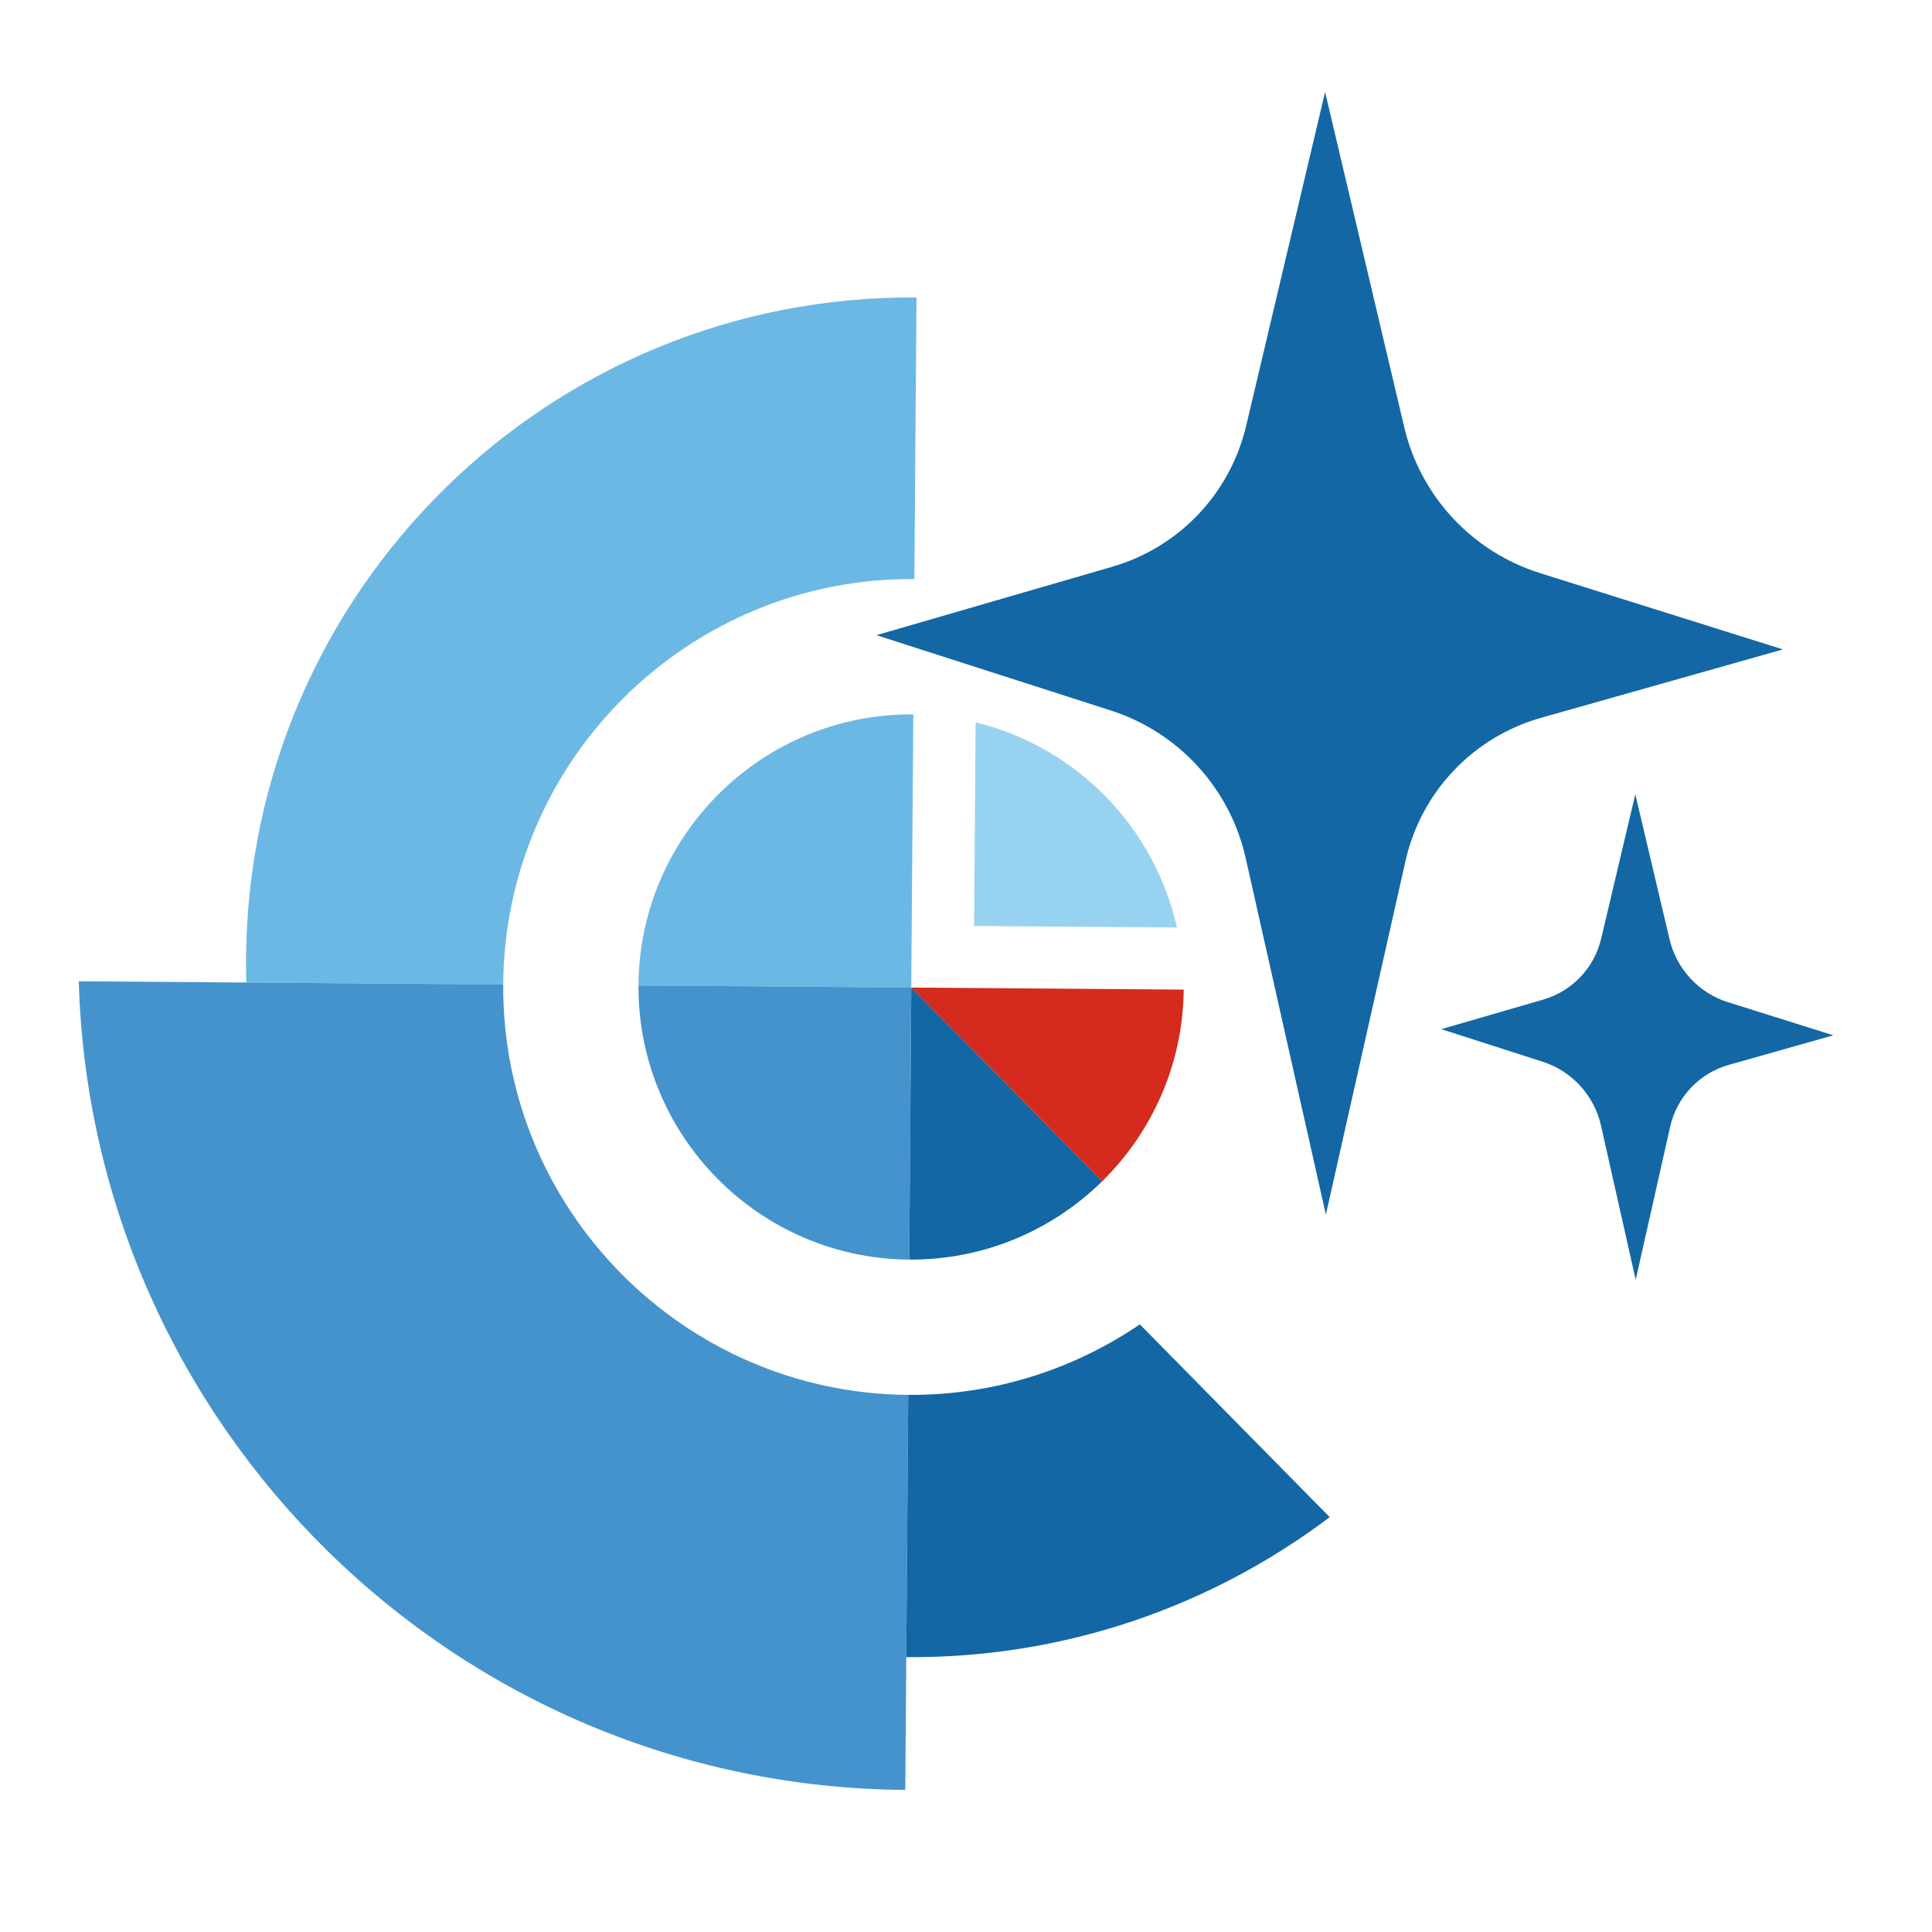
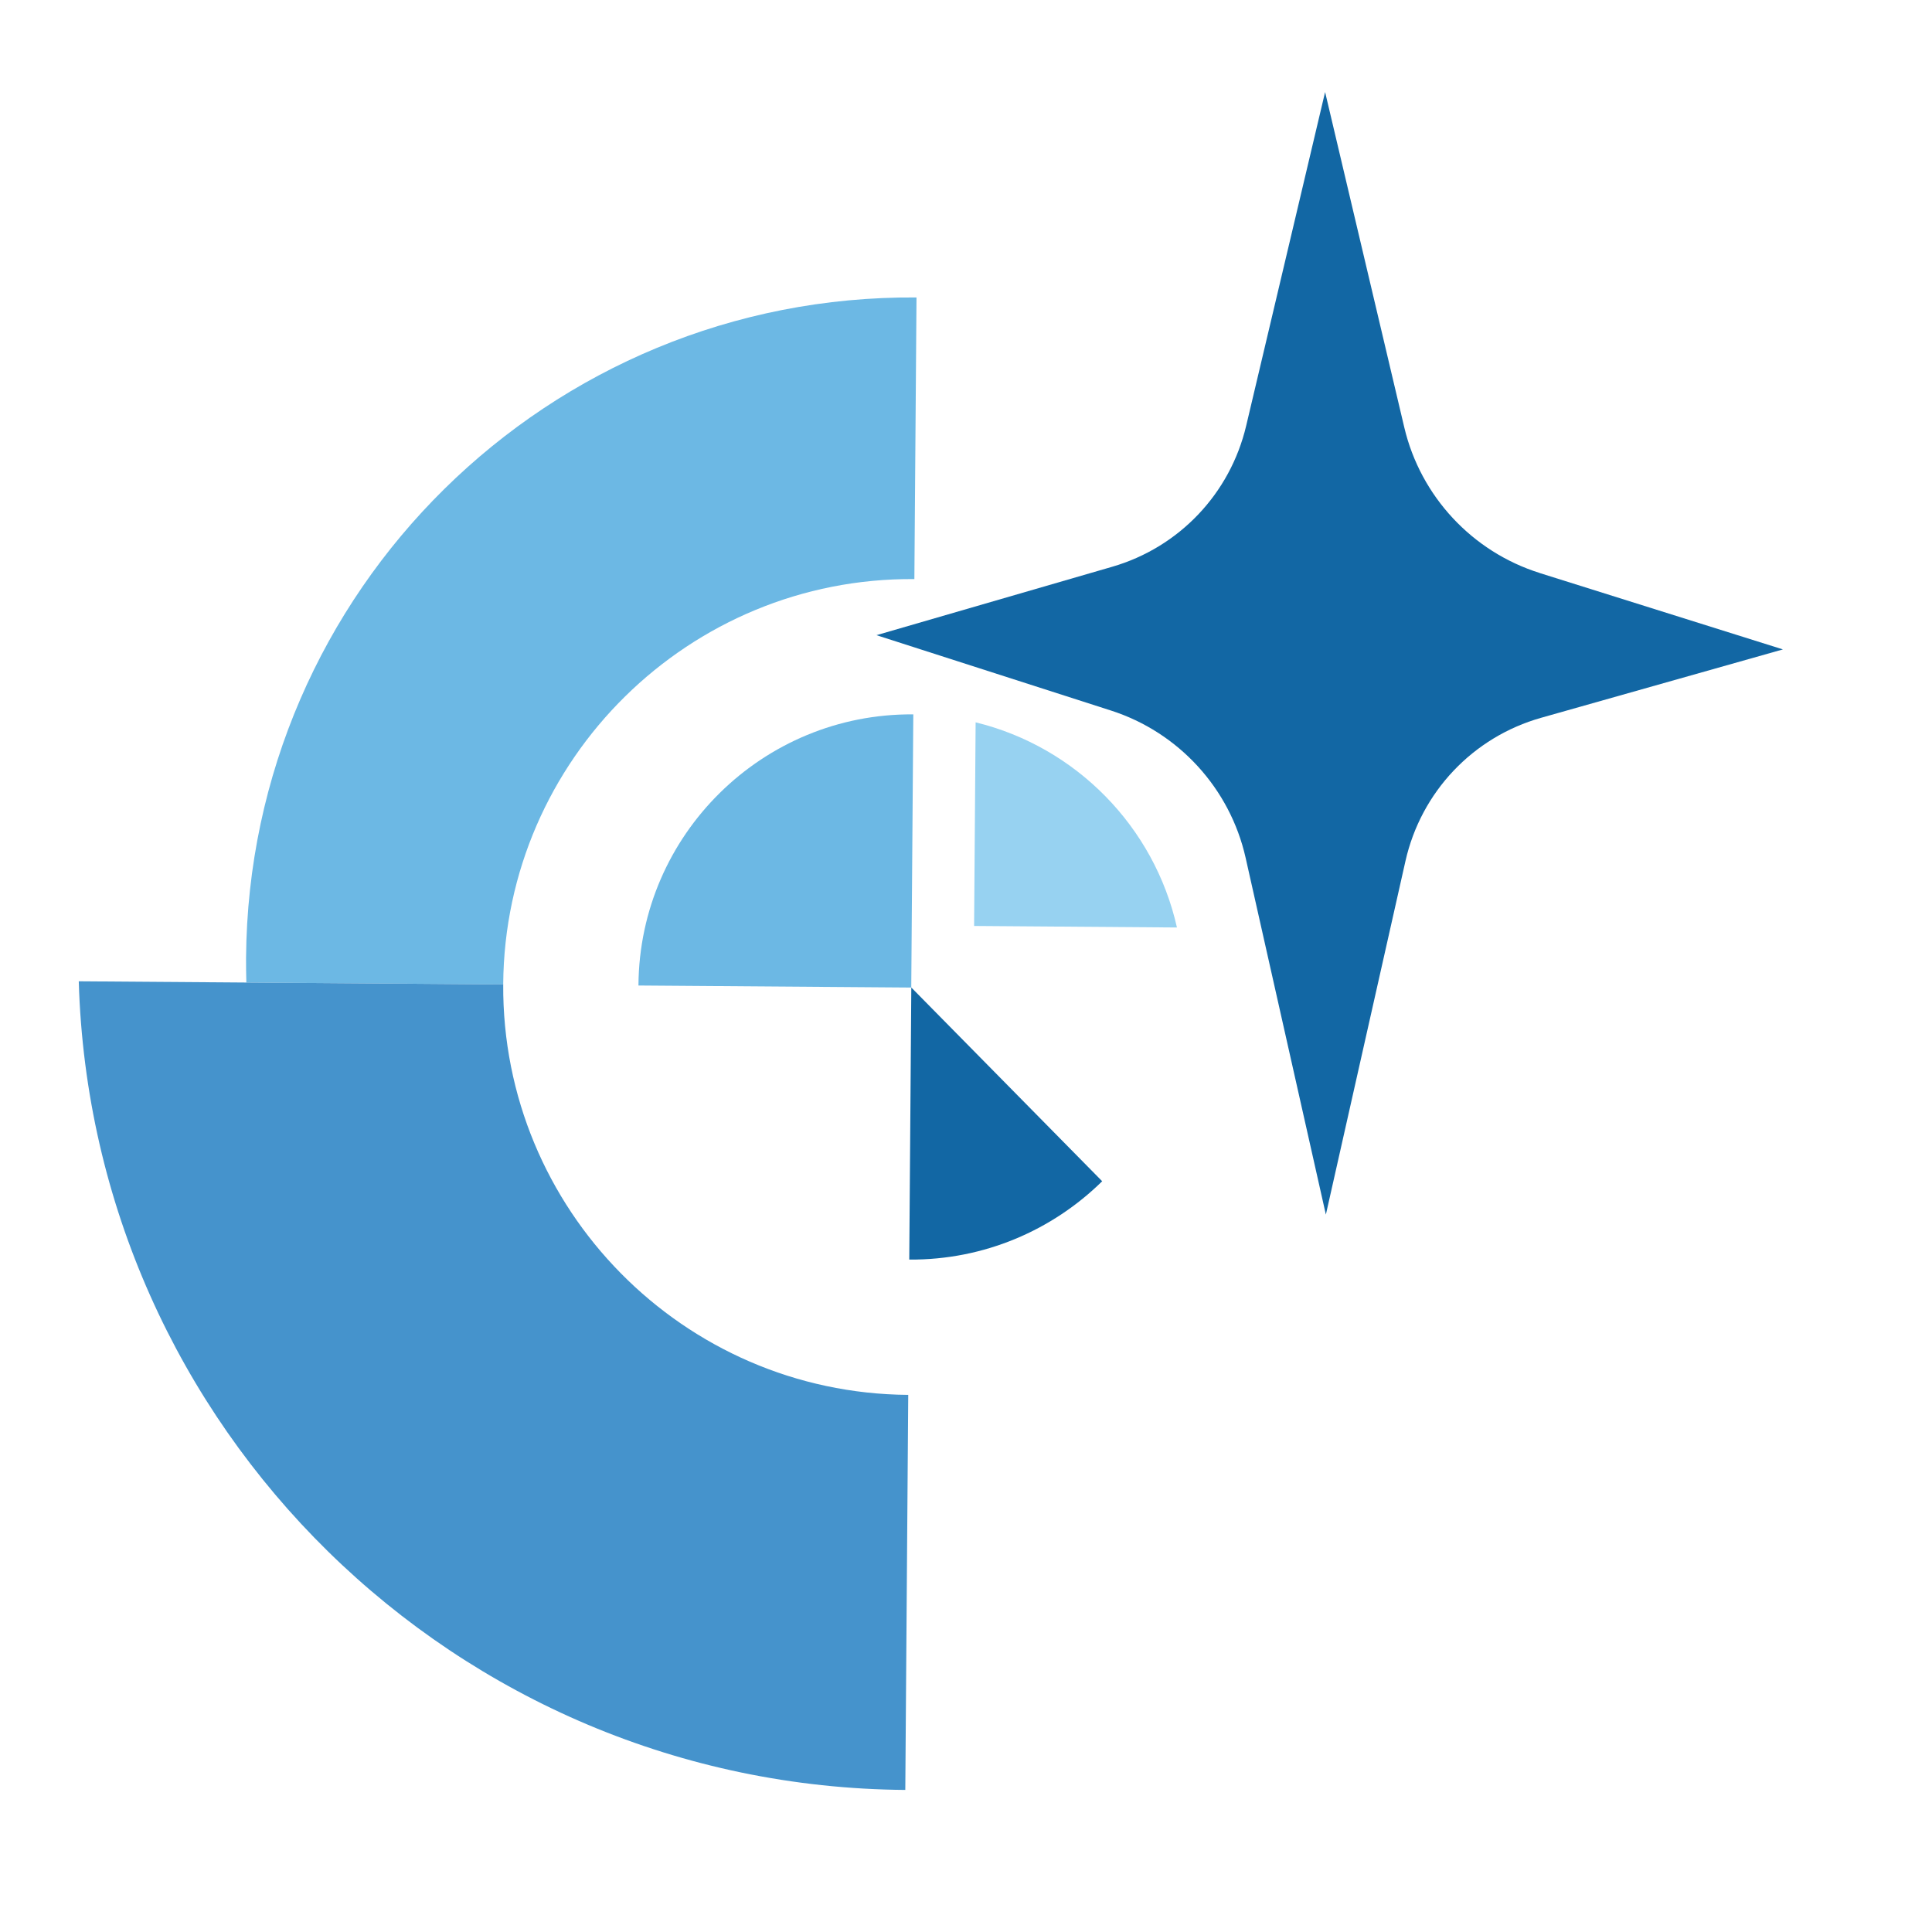
<svg xmlns="http://www.w3.org/2000/svg" id="Capa_1" viewBox="0 0 453.54 453.54">
  <defs>
    <style>
      .cls-1 {
        fill: #97d2f1;
      }

      .cls-2 {
        fill: none;
      }

      .cls-3 {
        fill: #d42b1e;
      }

      .cls-4 {
        fill: #1267a4;
      }

      .cls-5 {
        fill: #6cb8e4;
      }

      .cls-6 {
        fill: #4593cc;
      }
    </style>
  </defs>
  <g>
    <path class="cls-2" d="M213.93,231.82l63.95.48s0-.08,0-.13c.04-4.97-.55-9.79-1.59-14.45l-47.62-.36.36-47.8c-4.7-1.15-9.58-1.83-14.62-1.87l-.48,64.12Z" />
-     <path class="cls-1" d="M276.29,217.73c-5.3-23.66-23.71-42.41-47.26-48.16l-.36,47.8,47.62.36Z" />
+     <path class="cls-1" d="M276.29,217.73c-5.3-23.66-23.71-42.41-47.26-48.16l-.36,47.8,47.62.36" />
    <path class="cls-5" d="M214.41,167.7s-.03,0-.05,0c-35.29-.26-64.21,28.23-64.48,63.52,0,.04,0,.08,0,.13l64.04.48.48-64.12Z" />
    <path class="cls-5" d="M118.13,230.98c.4-52.8,43.68-95.43,96.47-95.04.02,0,.03,0,.05,0l.5-66.11c-86.28-.65-156.75,68.77-157.39,155.05-.01,1.93.02,3.85.07,5.77l60.31.45s0-.08,0-.13Z" />
-     <path class="cls-6" d="M149.89,231.34c-.2,35.23,28.27,64.09,63.51,64.35.02,0,.03,0,.05,0l.48-63.87-64.04-.48Z" />
    <path class="cls-6" d="M213.17,327.45c-52.76-.4-95.36-43.6-95.04-96.35l-60.31-.45-39.33-.29c3.02,104.7,88.43,189.03,194.03,189.83l.23-31.17.46-61.57s-.03,0-.05,0Z" />
    <path class="cls-4" d="M213.45,295.69c17.61.12,33.62-6.92,45.29-18.39l-44.81-45.48-.48,63.87Z" />
-     <path class="cls-4" d="M213.21,327.45l-.46,61.57c37.31.28,71.75-12.01,99.4-32.87l-44.57-45.25c-15.51,10.55-34.23,16.69-54.36,16.55Z" />
-     <path class="cls-3" d="M258.74,277.31c11.67-11.48,18.97-27.39,19.14-45l-63.95-.48,44.81,45.48Z" />
  </g>
  <path class="cls-4" d="M361.45,134.52l57.09,17.93-56.75,16.05c-16.02,4.53-28.2,17.4-31.86,33.65l-18.68,82.98-18.84-83.77c-3.66-16.26-15.72-29.45-31.61-34.56l-55.05-17.69,55.34-16.06c15.71-4.56,27.68-17.16,31.45-33.09l18.53-78.35,18.59,78.73c3.82,16.16,15.94,29.19,31.79,34.17Z" />
-   <path class="cls-4" d="M405.69,235.28l24.69,7.76-24.54,6.94c-6.93,1.96-12.2,7.53-13.78,14.56l-8.08,35.89-8.15-36.23c-1.58-7.03-6.8-12.74-13.67-14.95l-23.81-7.65,23.93-6.95c6.79-1.97,11.97-7.42,13.6-14.31l8.01-33.88,8.04,34.05c1.65,6.99,6.89,12.62,13.75,14.78Z" />
</svg>